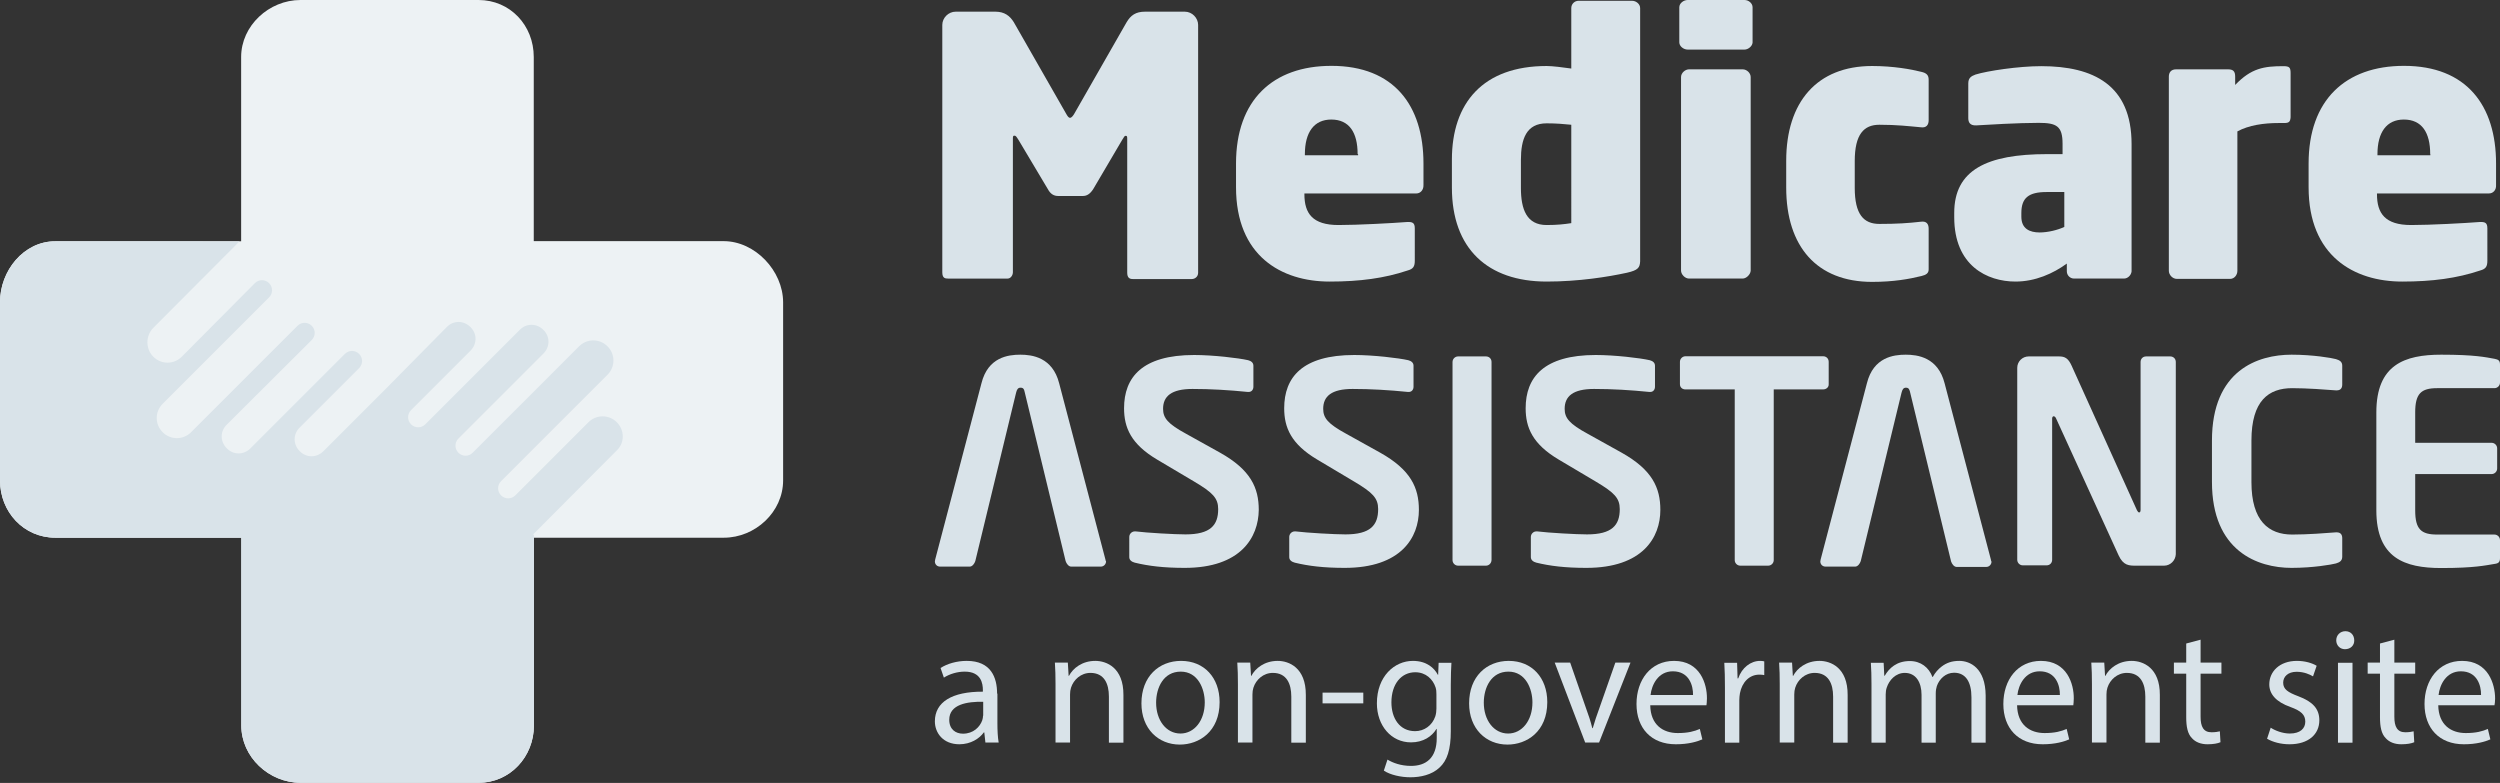
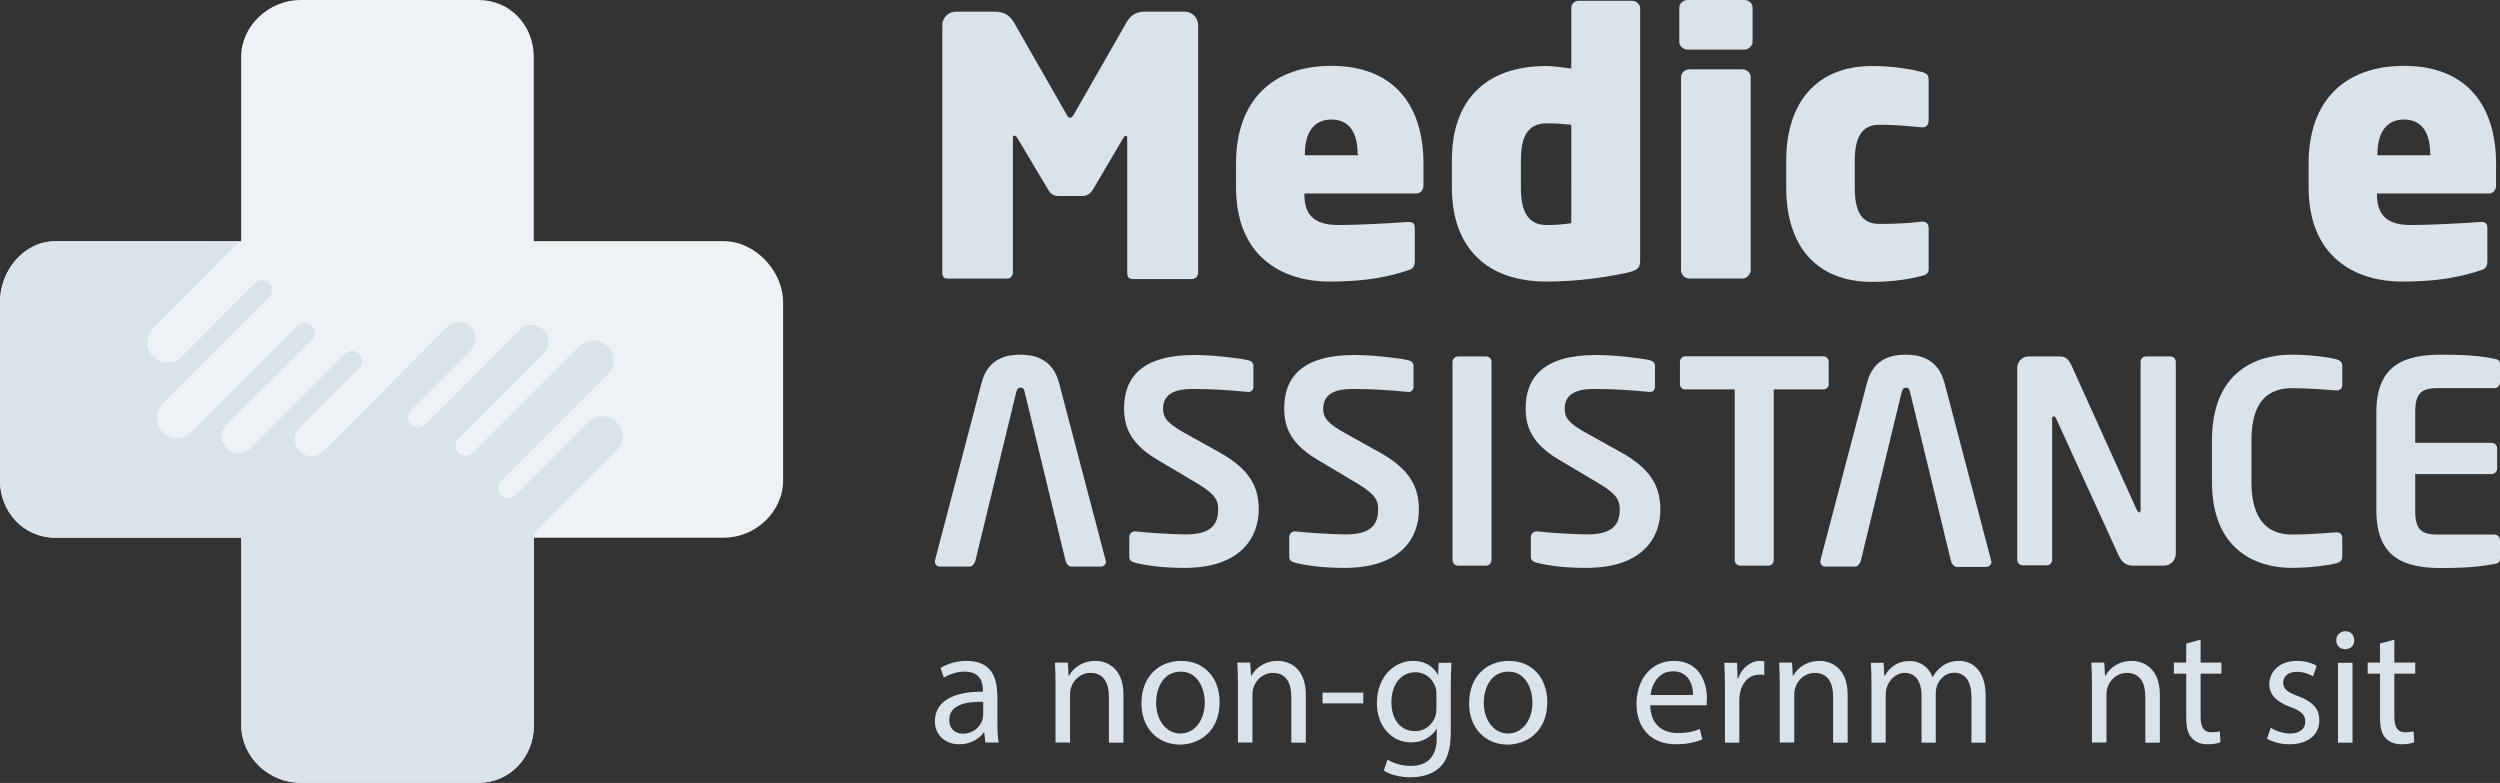
<svg xmlns="http://www.w3.org/2000/svg" version="1.1" id="Layer_1" x="0px" y="0px" viewBox="0 0 1583.1 495.8" style="enable-background:new 0 0 1583.1 495.8;" xml:space="preserve">
  <rect x="0" y="0" width="1583.1" height="495.8" fill="#333333" stroke="none" />
  <style type="text/css">
	.st0{fill:#EDF2F4;}
	.st1{fill:#D9E3E9;}
</style>
  <path class="st0" d="M458.2,152.7H338V36.1C338,16,323,0,303,0H190.3c-20,0-37.6,16.3-37.6,36.1v116.7H35.1  C15,152.7,0,171.5,0,191.3v112.9c0,20,15,36.3,35.1,36.3h117.7v118.9c0,20,17.5,36.3,37.6,36.3H303c20,0,35.1-16.5,35.1-36.3V340.5  h120.2c20,0,37.6-16.3,37.6-36.3V191.3C495.8,171.5,478.2,152.7,458.2,152.7z" />
  <path class="st1" d="M390.6,267.4c-5-5-13-5-18,0l-46.3,46.3c-2.5,2.5-6.5,2.5-9,0s-2.5-6.5,0-9l67.4-67.4c5-5,5-13,0-18s-13-5-18,0  l-67.4,67.4c-2.5,2.5-6.5,2.5-9,0s-2.5-6.5,0-9l53.8-53.8c4.3-4.3,4.3-10.8,0-15c-4.3-4.3-10.8-4.3-15,0l-59.8,59.8  c-2.5,2.5-6.5,2.5-9,0s-2.5-6.5,0-9l37.6-37.6c4.3-4.3,4.3-10.8,0-15l0,0c-4.3-4.3-10.8-4.3-15,0l-38.3,38.8l0,0l-39.8,39.8  c-4.3,4.3-10.8,4.3-15,0l0,0c-4.3-4.3-4.3-10.8,0-15l37.6-37.6c2.5-2.5,2.5-6.5,0-9s-6.5-2.5-9,0l-59.8,59.8c-4.3,4.3-10.8,4.3-15,0  c-4.3-4.3-4.3-10.8,0-15l53.8-53.6c2.5-2.5,2.5-6.5,0-9s-6.5-2.5-9,0L121,273.7c-5,5-13,5-18,0s-5-13,0-18l67.4-67.4  c2.5-2.5,2.5-6.5,0-9s-6.5-2.5-9,0l-46.3,46.6c-5,5-13,5-18,0s-5-13.3,0-18.3l54.6-54.8H35.1C15,152.7,0,171.5,0,191.3v112.9  c0,20,15,36.3,35.1,36.3h117.7v118.9c0,20,17.5,36.3,37.6,36.3H303c20,0,35.1-16.5,35.1-36.3v-68.6V363v-24.3l-0.5-0.3l53.1-53.3  C395.6,280.4,395.6,272.4,390.6,267.4z" />
  <g>
    <g>
      <g>
        <path class="st1" d="M692.3,119.7c-1.9,3-4,4.4-6.5,4.4H670c-2.8,0-4.9-1.4-6.5-4.4l-18.6-31.2c-1.4-2.1-1.6-2.6-2.6-2.6     c-0.9,0-0.9,0.7-0.9,2.3v84.2c0,1.9-1.4,4-3.3,4h-37.7c-1.9,0-3.7-0.2-3.7-4V15.8c0-4.6,4-8.4,8.4-8.4h25.3     c5.6,0,9.1,2.6,11.6,6.7l33,57.7c0.9,1.6,1.6,2.8,2.6,2.8c0.9,0,1.9-1.2,2.8-2.8l33-57.7c2.6-4.4,5.8-6.7,11.6-6.7h25.3     c4.6,0,8.4,4,8.4,8.4v156.9c0,2.6-2.1,4-4,4h-37.4c-1.9,0-3.5-0.7-3.5-4V88.3c0-1.6,0-2.3-0.9-2.3s-0.9,0.5-2.3,2.6L692.3,119.7z     " />
        <path class="st1" d="M896.9,122.5H826v0.5c0,12.1,5.1,19.5,21.6,19.5c12.1,0,34.4-1.2,43.2-1.9c3.7-0.2,5.1,0.5,5.1,4V165     c0,3.7-0.9,5.3-4.6,6.3c-14.6,4.9-30.2,7-49.3,7c-30.7,0-59.3-16.3-59.3-59.7v-15.1c0-40,23.2-61.8,60.4-61.8     c39.8,0,58.3,25.3,58.3,61.8v13.7C901.5,120.4,899.4,122.5,896.9,122.5z M859.7,97.6c0-13.7-5.3-21.9-16.7-21.9     c-10.9,0-16.7,8.1-16.7,21.9v0.7H860v-0.7H859.7z" />
        <path class="st1" d="M1030.3,172.7c-11.9,2.6-30.5,5.6-50.9,5.6c-37.4,0-60-20.9-60-59.5v-17.7c0-36,19.8-59.3,60-59.3     c3.7,0,10.7,0.9,15.6,1.6V5.1c0-2.6,2.1-4.6,4.6-4.6h33.9c2.6,0,5.1,2.1,5.1,4.6v160.4C1038.4,169.5,1037.3,171.1,1030.3,172.7z      M995,79c-4.6-0.5-10-0.9-15.6-0.9c-12.8,0-16.3,9.8-16.3,23.2V119c0,13.7,3.7,23.5,16.3,23.5c6.5,0,11.2-0.5,15.6-1.2V79z" />
        <path class="st1" d="M1104.7,31.4h-36c-2.6,0-5.3-2.1-5.3-4.6V4.6c0-2.6,2.8-4.6,5.3-4.6h36c2.6,0,5.1,2.1,5.1,4.6V27     C1109.6,29.3,1107,31.4,1104.7,31.4z M1103.5,176.4h-33.9c-2.6,0-5.1-2.6-5.1-5.1V48.8c0-2.6,2.6-4.9,5.1-4.9h33.9     c2.6,0,5.1,2.3,5.1,4.9v122.7C1108.4,173.9,1105.8,176.4,1103.5,176.4z" />
        <path class="st1" d="M1216.7,174.8c-7.7,1.9-17.7,3.7-31.2,3.7c-34.9,0-54.4-22.3-54.4-59.7v-17c0-37.2,19.5-60,54.4-60     c13.5,0,24.9,2.1,31.2,3.7c3,0.7,4.6,1.9,4.6,4.9v25.8c0,2.8-1.4,4.9-4.9,4.4c-7.7-0.7-15.1-1.6-26.3-1.6c-9.8,0-15.6,6-15.6,23     v17c0,16.7,5.6,22.8,15.6,22.8c11.2,0,18.4-0.5,26.3-1.4c3.5-0.5,4.9,1.4,4.9,4.4v25.6C1221.4,173,1219.7,174.1,1216.7,174.8z" />
-         <path class="st1" d="M1345,176.4h-31.6c-2.6,0-4.6-2.1-4.6-4.6v-4.9c-8.6,6.3-20,11.4-32.5,11.4c-17.9,0-38.8-10-38.8-40.7v-2.8     c0-27.2,20.7-37.2,58.8-37.2h9.8v-6.5c0-11.2-3.7-13.3-15.1-13.3c-12.8,0-33.2,1.2-39.5,1.6c-4,0.2-5.1-1.9-5.1-4.6v-22     c0-3.5,1.9-4.6,4.6-5.6c7.4-2.3,27.2-5.3,41.6-5.3c33,0,57.2,11.9,57.2,49.3v80.7C1349.5,174.3,1347.4,176.4,1345,176.4z      M1307.1,121.6H1296c-11.4,0-16,3.7-16,13.3v2.3c0,7.7,5.3,10,11.6,10c5.3,0,11.6-1.6,15.6-3.5v-22.1H1307.1z" />
-         <path class="st1" d="M1446.4,77.9h-3.3c-9.8,0-19.1,1.4-26.3,5.3v88.3c0,2.6-1.9,5.1-4.6,5.1h-33.7c-2.8,0-5.1-2.6-5.1-5.1v-123     c0-2.6,1.4-4.6,4.6-4.6h32.8c3.3,0,4.6,1.2,4.6,4.6v5.3c10.2-10.7,18.4-11.9,30.5-11.9c4,0,4.6,0.9,4.6,4.6v27.7     C1450.3,77.2,1449.4,77.9,1446.4,77.9z" />
        <path class="st1" d="M1576.1,122.5h-70.9v0.5c0,12.1,5.1,19.5,21.6,19.5c12.1,0,34.4-1.2,43.2-1.9c3.7-0.2,5.1,0.5,5.1,4V165     c0,3.7-0.9,5.3-4.6,6.3c-14.6,4.9-30.2,7-49.3,7c-30.7,0-59.3-16.3-59.3-59.7v-15.1c0-40,23.2-61.8,60.4-61.8     c39.8,0,58.3,25.3,58.3,61.8v13.7C1580.8,120.4,1578.7,122.5,1576.1,122.5z M1538.9,97.6c0-13.7-5.3-21.9-16.7-21.9     c-10.9,0-16.7,8.1-16.7,21.9v0.7h33.5v-0.7H1538.9z" />
      </g>
      <path class="st1" d="M750.2,359.6c-13.3,0-23-1.2-31.6-3.3c-1.9-0.5-3.5-1.6-3.5-3.5V340c0-1.9,1.6-3.5,3.5-3.5c0.2,0,0.2,0,0.5,0    c7.2,0.9,24.9,1.9,31.6,1.9c15.8,0,20.7-5.8,20.7-16c0-7-3.5-10.5-15.1-17.4l-23.6-14c-16.5-9.8-20.9-20.2-20.9-32.5    c0-19.5,11.4-33.7,44.4-33.7c11.9,0,28.1,1.9,34.2,3.3c1.9,0.5,3.3,1.6,3.3,3.5v13.3c0,1.9-1.2,3.3-3,3.3c-0.2,0-0.2,0-0.5,0    c-11.9-1.2-23.5-1.9-35.1-1.9c-13.3,0-18.6,4.6-18.6,12.6c0,5.8,3,9.5,14.6,15.8l21.4,11.9c19.5,10.9,24.6,22.3,24.6,36.3    C796.9,340.3,785.7,359.6,750.2,359.6z" />
      <path class="st1" d="M851.5,359.6c-13.3,0-23-1.2-31.6-3.3c-1.9-0.5-3.5-1.6-3.5-3.5V340c0-1.9,1.6-3.5,3.5-3.5c0.2,0,0.2,0,0.5,0    c7.2,0.9,24.9,1.9,31.6,1.9c15.8,0,20.7-5.8,20.7-16c0-7-3.5-10.5-15.1-17.4l-23.5-14c-16.5-9.8-20.9-20.2-20.9-32.5    c0-19.5,11.4-33.7,44.4-33.7c11.9,0,28.1,1.9,34.2,3.3c1.9,0.5,3.3,1.6,3.3,3.5v13.3c0,1.9-1.2,3.3-3,3.3c-0.2,0-0.2,0-0.5,0    c-11.9-1.2-23.5-1.9-35.1-1.9c-13.3,0-18.6,4.6-18.6,12.6c0,5.8,3,9.5,14.6,15.8l21.4,11.9c19.5,10.9,24.6,22.3,24.6,36.3    C898.5,340.3,887.3,359.6,851.5,359.6z" />
      <path class="st1" d="M941,358.2h-17.7c-1.9,0-3.5-1.6-3.5-3.5V229.2c0-1.9,1.6-3.5,3.5-3.5H941c1.9,0,3.5,1.4,3.5,3.5v125.3    C944.5,356.6,942.9,358.2,941,358.2z" />
      <path class="st1" d="M1004.5,359.6c-13.3,0-23-1.2-31.6-3.3c-1.9-0.5-3.5-1.6-3.5-3.5V340c0-1.9,1.6-3.5,3.5-3.5    c0.2,0,0.2,0,0.5,0c7.2,0.9,24.9,1.9,31.6,1.9c15.8,0,20.7-5.8,20.7-16c0-7-3.5-10.5-15.1-17.4L987,291    c-16.5-9.8-20.9-20.2-20.9-32.5c0-19.5,11.4-33.7,44.4-33.7c11.9,0,28.1,1.9,34.2,3.3c1.9,0.5,3.3,1.6,3.3,3.5v13.3    c0,1.9-1.2,3.3-3,3.3c-0.2,0-0.2,0-0.5,0c-11.9-1.2-23.5-1.9-35.1-1.9c-13.3,0-18.6,4.6-18.6,12.6c0,5.8,3,9.5,14.6,15.8    l21.4,11.9c19.5,10.9,24.6,22.3,24.6,36.3C1051.4,340.3,1040.3,359.6,1004.5,359.6z" />
      <path class="st1" d="M1154.4,246.6h-31.2v108.1c0,1.9-1.6,3.5-3.5,3.5H1102c-1.9,0-3.5-1.6-3.5-3.5V246.6h-31.2    c-1.9,0-3.5-1.2-3.5-3.3v-14.2c0-1.9,1.6-3.5,3.5-3.5h87.2c1.9,0,3.5,1.4,3.5,3.5v14.2C1158.1,245.2,1156.5,246.6,1154.4,246.6z" />
      <path class="st1" d="M1370.4,358.2h-17.9c-4.2,0-7.9,0-10.9-6.5L1302,265c-0.5-1.2-1.2-1.4-1.6-1.4s-0.9,0.5-0.9,1.4v89.5    c0,1.9-1.4,3.5-3.5,3.5h-15.1c-1.9,0-3.5-1.6-3.5-3.5V232.9c0-4,3.3-7.2,7.2-7.2h19.3c3.7,0,5.8,1.2,7.9,5.8l41.4,91.6    c0.5,0.9,0.9,1.4,1.4,1.4s0.9-0.5,0.9-1.6v-93.7c0-1.9,1.4-3.5,3.5-3.5h15.3c1.9,0,3.5,1.4,3.5,3.5V351    C1377.6,355,1374.3,358.2,1370.4,358.2z" />
      <path class="st1" d="M1479.2,356.8c-2.6,0.7-14.4,2.8-28.1,2.8c-21.4,0-50.4-10.5-50.4-54.4V279c0-44.6,29.1-54.4,50.4-54.4    c13.7,0,25.6,2.1,28.1,2.8c2.3,0.7,4,1.6,4,4.2v11.9c0,2.1-0.9,3.7-3.5,3.7c0,0-0.2,0-0.5,0c-6.3-0.5-18.4-1.4-27.7-1.4    c-14.9,0-25.8,7.9-25.8,33.2v26.3c0,24.6,10.9,33.2,25.8,33.2c9.5,0,21.6-0.9,27.7-1.4c0.2,0,0.5,0,0.5,0c2.6,0,3.5,1.6,3.5,3.7    v11.9C1483.1,355.2,1481.5,356.1,1479.2,356.8z" />
      <path class="st1" d="M1579.6,357.1c-5.6,0.9-12.6,2.6-33.7,2.6c-23.2,0-41.1-6.3-41.1-36.5v-62.1c0-30.2,17.9-36.5,41.1-36.5    c21.2,0,28.1,1.6,33.7,2.6c2.6,0.5,3.5,1.2,3.5,3.7v11.4c0,1.9-1.6,3.5-3.5,3.5h-36.3c-10.2,0-13.9,3.5-13.9,15.3v19.3h48.4    c1.9,0,3.5,1.6,3.5,3.5v12.8c0,1.9-1.6,3.5-3.5,3.5h-48.4v23c0,11.9,3.7,15.3,13.9,15.3h36.3c1.9,0,3.5,1.6,3.5,3.5v11.4    C1583.1,355.9,1582.2,356.8,1579.6,357.1z" />
      <path class="st1" d="M1260.7,354.3l-29.3-111.6c-4.2-16.5-17.2-18.1-24.6-18.1c-7.7,0-20.5,1.6-24.6,18.1l-29.3,111.6    c0,0.5-0.2,0.9-0.2,1.2c0,1.9,1.4,3.3,3.3,3.3h18.8c1.6,0,3-1.9,3.5-3.5l25.8-106.5c0.5-2.1,1.2-3.3,2.8-3.3    c1.9,0,2.3,1.2,2.8,3.5l25.8,106.5c0.5,1.6,1.9,3.5,3.5,3.5h18.8c1.9,0,3.3-1.6,3.3-3.3C1260.9,355.2,1260.7,354.7,1260.7,354.3z" />
      <path class="st1" d="M700,354.3l-29.3-111.6c-4.2-16.5-17.2-18.1-24.6-18.1c-7.7,0-20.5,1.6-24.6,18.1l-29.3,111.6    c0,0.5-0.2,0.9-0.2,1.2c0,1.9,1.4,3.3,3.3,3.3h18.8c1.6,0,3-1.9,3.5-3.5l25.8-106.5c0.5-2.1,1.2-3.3,2.8-3.3    c1.9,0,2.3,0.9,2.8,3.3l25.8,106.5c0.5,1.6,1.9,3.5,3.5,3.5h18.8c1.9,0,3.3-1.6,3.3-3.3C700.2,355.2,700,354.7,700,354.3z" />
    </g>
    <g>
      <path class="st1" d="M631.4,439.2c0-10.1-3.8-20.7-19.2-20.7c-6.4,0-12.4,1.8-16.6,4.5l2.1,6.1c3.6-2.3,8.5-3.8,13.2-3.8    c10.4,0,11.5,7.5,11.5,11.7v1c-19.6-0.1-30.4,6.6-30.4,18.8c0,7.3,5.2,14.5,15.5,14.5c7.2,0,12.7-3.6,15.5-7.5h0.3l0.7,6.4h8.4    c-0.6-3.5-0.8-7.7-0.8-12.1v-18.9H631.4z M622.5,453.2c0,0.9-0.2,2-0.5,2.9c-1.5,4.3-5.7,8.5-12.2,8.5c-4.7,0-8.7-2.8-8.7-8.8    c0-9.8,11.4-11.6,21.5-11.4v8.8H622.5z" />
      <path class="st1" d="M693.6,418.5c-8.4,0-14.2,4.7-16.7,9.5h-0.2l-0.5-8.4H668c0.3,4.2,0.4,8.5,0.4,13.7v36.9h9.2v-30.4    c0-1.6,0.2-3.1,0.6-4.3c1.6-5.1,6.3-9.4,12.3-9.4c8.7,0,11.7,6.8,11.7,15v29.2h9.2v-30.2C711.5,422.7,700.6,418.5,693.6,418.5z" />
      <path class="st1" d="M747.9,418.5c-14,0-25.1,9.9-25.1,26.9c0,16,10.6,26.1,24.3,26.1c12.2,0,25.2-8.2,25.2-26.9    C772.3,429.1,762.5,418.5,747.9,418.5z M747.5,464.5c-9,0-15.4-8.4-15.4-19.5c0-9.6,4.7-19.7,15.6-19.7    c10.9,0,15.2,10.9,15.2,19.5C762.9,456.3,756.3,464.5,747.5,464.5z" />
      <path class="st1" d="M809.1,418.5c-8.4,0-14.2,4.7-16.7,9.5h-0.2l-0.5-8.4h-8.2c0.3,4.2,0.4,8.5,0.4,13.7v36.9h9.2v-30.4    c0-1.6,0.2-3.1,0.6-4.3c1.6-5.1,6.3-9.4,12.3-9.4c8.7,0,11.7,6.8,11.7,15v29.2h9.2v-30.2C827,422.7,816.1,418.5,809.1,418.5z" />
      <rect x="837.5" y="438.6" class="st1" width="25.8" height="6.8" />
      <path class="st1" d="M910.7,427.3h-0.2c-2.2-4.2-7-8.8-15.8-8.8c-11.6,0-22.8,9.7-22.8,26.9c0,14,9,24.7,21.6,24.7    c7.8,0,13.3-3.8,16.1-8.5h0.2v5.7c0,12.8-6.9,17.7-16.3,17.7c-6.3,0-11.5-1.9-14.9-4l-2.3,7c4.1,2.7,10.8,4.2,16.8,4.2    c6.4,0,13.5-1.5,18.4-6.1c4.9-4.4,7.2-11.5,7.2-23.1v-29.4c0-6.2,0.2-10.2,0.4-13.9H911L910.7,427.3z M909.6,448.7    c0,1.6-0.2,3.3-0.7,4.9c-2,5.9-7.1,9.4-12.8,9.4c-9.9,0-15-8.3-15-18.2c0-11.7,6.3-19.1,15.1-19.1c6.7,0,11.2,4.4,12.9,9.7    c0.4,1.3,0.5,2.6,0.5,4.2V448.7z" />
      <path class="st1" d="M955.4,418.5c-14,0-25.1,9.9-25.1,26.9c0,16,10.6,26.1,24.3,26.1c12.2,0,25.2-8.2,25.2-26.9    C979.8,429.1,970,418.5,955.4,418.5z M955,464.5c-9,0-15.4-8.4-15.4-19.5c0-9.6,4.7-19.7,15.6-19.7c10.9,0,15.2,10.9,15.2,19.5    C970.4,456.3,963.8,464.5,955,464.5z" />
-       <path class="st1" d="M1012.9,448.1c-1.7,4.6-3.1,8.8-4.3,13h-0.3c-1-4.2-2.4-8.4-4.1-13l-9.9-28.5h-9.8l19.3,50.6h8.8l19.9-50.6    h-9.6L1012.9,448.1z" />
      <path class="st1" d="M1060.1,418.5c-14.8,0-23.8,12-23.8,27.3s9.3,25.5,24.9,25.5c8.1,0,13.6-1.7,16.8-3.1l-1.6-6.6    c-3.5,1.5-7.4,2.6-14,2.6c-9.2,0-17.2-5.1-17.4-17.6h35.6c0.1-0.9,0.3-2.4,0.3-4.3C1081,433.1,1076.6,418.5,1060.1,418.5z     M1045.2,440.1c0.7-6.4,4.8-15,14.1-15c10.4,0,12.9,9.1,12.8,15H1045.2z" />
      <path class="st1" d="M1100.7,429.6h-0.4l-0.3-9.9h-8.1c0.3,4.7,0.4,9.8,0.4,15.8v34.8h9.1v-27c0-1.6,0.2-3,0.4-4.3    c1.3-6.9,5.9-11.8,12.3-11.8c1.3,0,2.2,0.1,3.1,0.3v-8.7c-0.8-0.2-1.6-0.3-2.6-0.3C1108.6,418.5,1103,422.8,1100.7,429.6z" />
      <path class="st1" d="M1152.2,418.5c-8.4,0-14.2,4.7-16.7,9.5h-0.2l-0.5-8.4h-8.2c0.3,4.2,0.4,8.5,0.4,13.7v36.9h9.2v-30.4    c0-1.6,0.2-3.1,0.6-4.3c1.6-5.1,6.3-9.4,12.3-9.4c8.7,0,11.7,6.8,11.7,15v29.2h9.2v-30.2C1170.1,422.7,1159.2,418.5,1152.2,418.5z    " />
      <path class="st1" d="M1240.7,418.5c-4.8,0-8.2,1.3-11.2,3.6c-2.1,1.6-4.1,3.8-5.6,6.6h-0.2c-2.2-6-7.4-10.1-14.3-10.1    c-8.4,0-13.1,4.5-15.9,9.3h-0.3l-0.4-8.2h-8.1c0.3,4.2,0.4,8.5,0.4,13.7v36.9h9v-30.5c0-1.6,0.2-3.1,0.7-4.5    c1.5-4.6,5.6-9.2,11.4-9.2c7,0,10.6,5.9,10.6,13.9v30.3h9V439c0-1.7,0.3-3.3,0.7-4.6c1.6-4.5,5.6-8.4,10.9-8.4    c7.4,0,11,5.9,11,15.6v28.7h9v-29.8C1257.3,422.9,1247.4,418.5,1240.7,418.5z" />
-       <path class="st1" d="M1292.4,418.5c-14.8,0-23.8,12-23.8,27.3s9.3,25.5,24.9,25.5c8.1,0,13.6-1.7,16.8-3.1l-1.6-6.6    c-3.5,1.5-7.4,2.6-14,2.6c-9.2,0-17.2-5.1-17.4-17.6h35.6c0.1-0.9,0.3-2.4,0.3-4.3C1313.3,433.1,1308.9,418.5,1292.4,418.5z     M1277.5,440.1c0.7-6.4,4.8-15,14.1-15c10.4,0,12.9,9.1,12.8,15H1277.5z" />
      <path class="st1" d="M1349.9,418.5c-8.4,0-14.2,4.7-16.7,9.5h-0.2l-0.5-8.4h-8.2c0.3,4.2,0.4,8.5,0.4,13.7v36.9h9.2v-30.4    c0-1.6,0.2-3.1,0.6-4.3c1.6-5.1,6.3-9.4,12.3-9.4c8.7,0,11.7,6.8,11.7,15v29.2h9.2v-30.2C1367.8,422.7,1356.9,418.5,1349.9,418.5z    " />
      <path class="st1" d="M1393.4,405.1l-9,2.4v12.1h-7.8v7h7.8v27.6c0,6,0.9,10.5,3.6,13.2c2.2,2.5,5.6,3.9,9.9,3.9    c3.6,0,6.4-0.5,8.2-1.3l-0.4-6.9c-1.2,0.3-2.9,0.6-5.3,0.6c-5.1,0-6.9-3.6-6.9-9.8v-27.3h13.2v-7h-13.2v-14.5H1393.4z" />
      <path class="st1" d="M1455.4,440.9c-6.6-2.5-9.6-4.4-9.6-8.6c0-3.8,3-6.9,8.5-6.9c4.7,0,8.4,1.7,10.4,2.9l2.3-6.7    c-2.8-1.7-7.3-3.1-12.5-3.1c-10.9,0-17.5,6.7-17.5,14.9c0,6.1,4.3,11.1,13.4,14.3c6.8,2.5,9.4,4.9,9.4,9.3c0,4.2-3.1,7.5-9.8,7.5    c-4.6,0-9.4-1.9-12.1-3.7l-2.3,7c3.6,2.1,8.7,3.5,14.2,3.5c12,0,18.9-6.3,18.9-15.2C1468.7,448.6,1464.2,444.2,1455.4,440.9z" />
      <path class="st1" d="M1485.2,399.7c-3.3,0-5.8,2.5-5.8,5.8c0,3.1,2.3,5.6,5.5,5.6c3.7,0,6-2.5,5.9-5.6    C1490.8,402.2,1488.6,399.7,1485.2,399.7z" />
      <rect x="1480.5" y="419.7" class="st1" width="9.2" height="50.6" />
      <path class="st1" d="M1516.1,405.1l-9,2.4v12.1h-7.8v7h7.8v27.6c0,6,0.9,10.5,3.6,13.2c2.2,2.5,5.6,3.9,9.9,3.9    c3.6,0,6.4-0.5,8.2-1.3l-0.4-6.9c-1.2,0.3-2.9,0.6-5.3,0.6c-5.1,0-6.9-3.6-6.9-9.8v-27.3h13.2v-7h-13.2v-14.5H1516.1z" />
-       <path class="st1" d="M1580,442.4c0-9.3-4.4-23.9-20.9-23.9c-14.8,0-23.8,12-23.8,27.3s9.3,25.5,24.9,25.5c8.1,0,13.6-1.7,16.8-3.1    l-1.6-6.6c-3.5,1.5-7.4,2.6-14,2.6c-9.2,0-17.2-5.1-17.4-17.6h35.6C1579.8,445.7,1580,444.2,1580,442.4z M1544.2,440.1    c0.7-6.4,4.8-15,14.1-15c10.4,0,12.9,9.1,12.8,15H1544.2z" />
    </g>
  </g>
</svg>